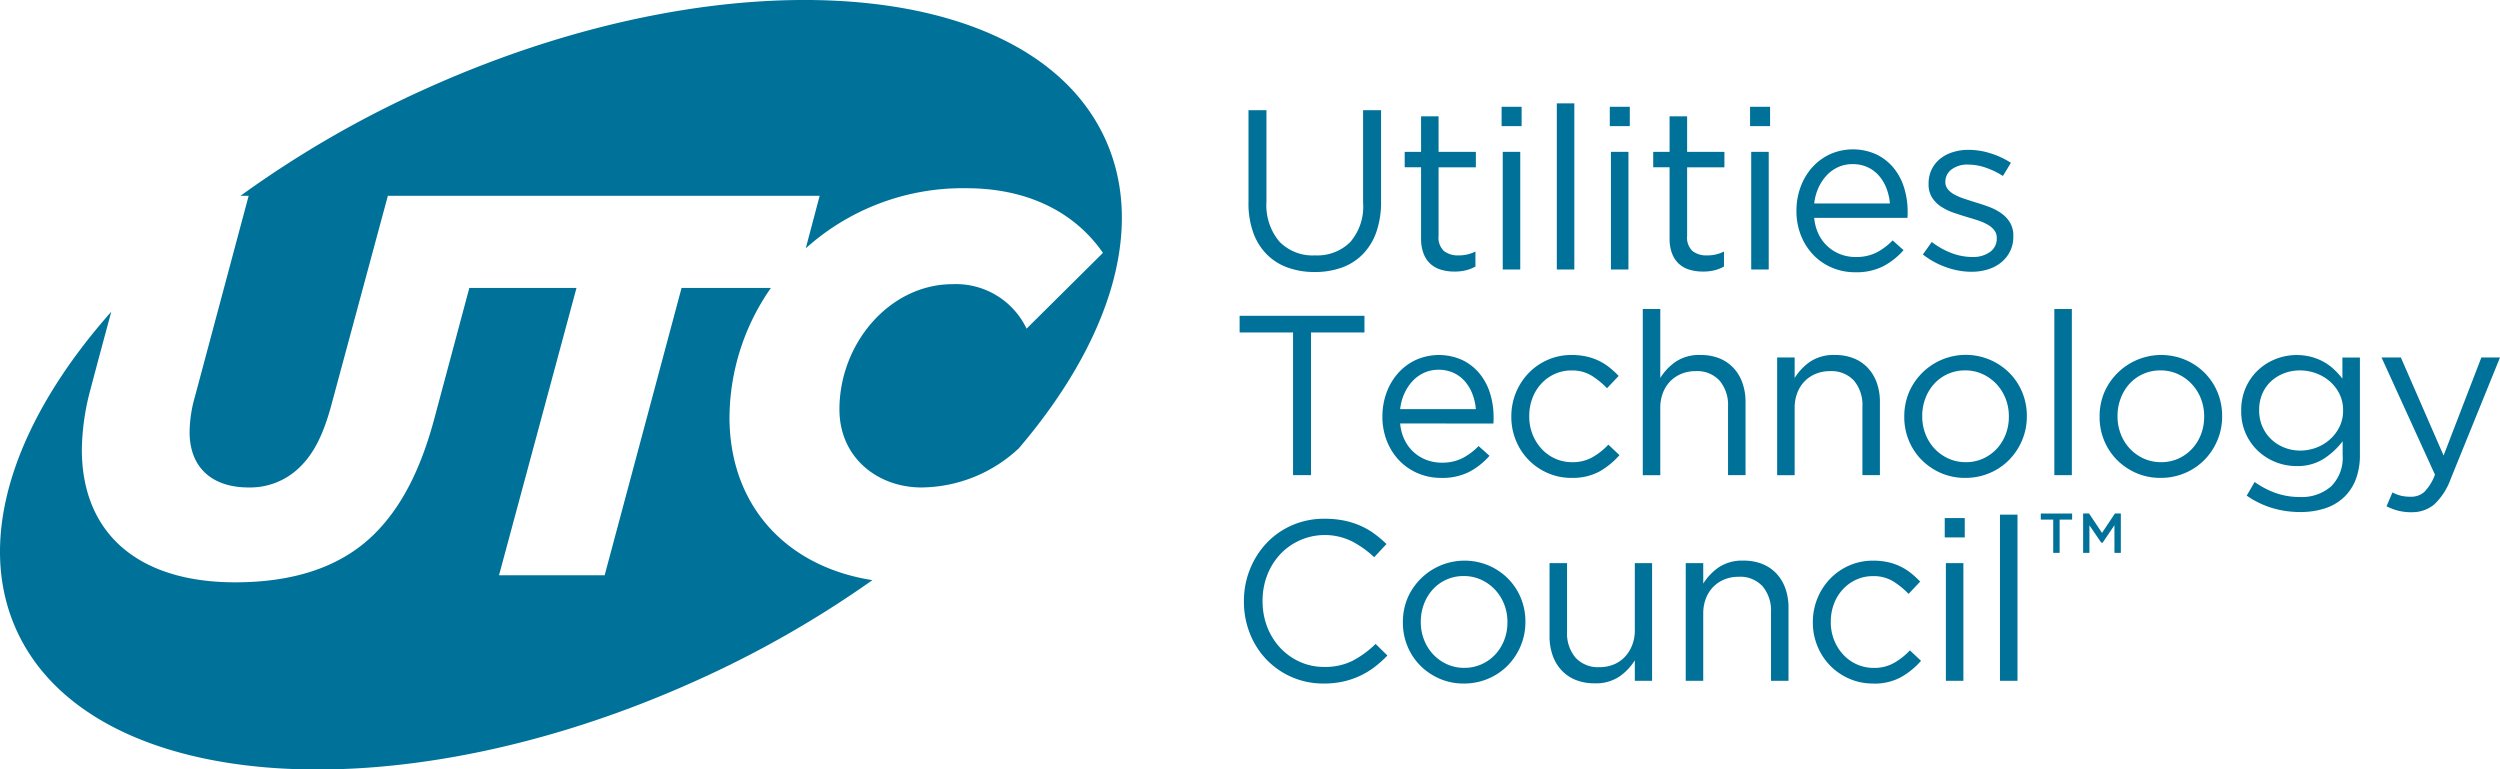
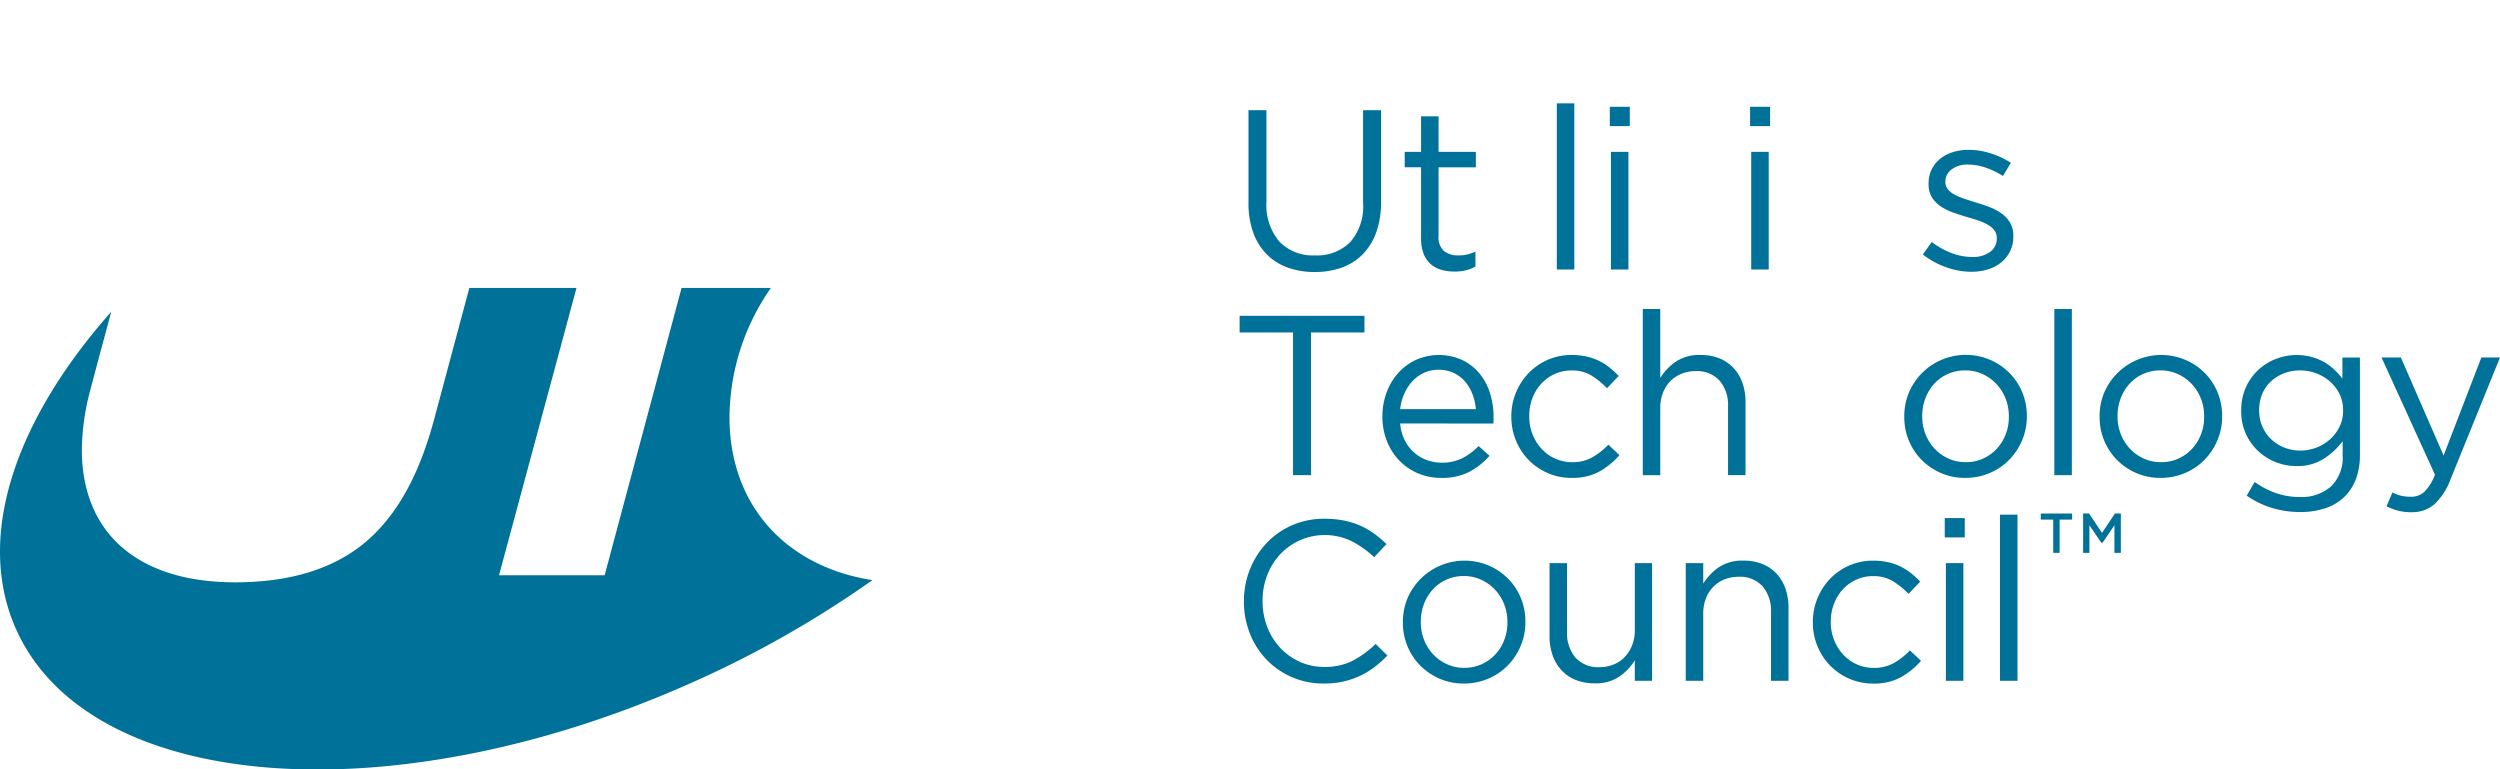
<svg xmlns="http://www.w3.org/2000/svg" id="logo" width="330.815" height="101.822" viewBox="0 0 330.815 101.822">
  <defs>
    <clipPath id="clip-path">
      <rect id="Rectangle_4" data-name="Rectangle 4" width="330.815" height="101.822" fill="none" />
    </clipPath>
  </defs>
  <g id="Group_1" data-name="Group 1" clip-path="url(#clip-path)">
    <path id="Path_1" data-name="Path 1" d="M333.269,50.028a10.334,10.334,0,0,1-3.565-.587,7.468,7.468,0,0,1-2.768-1.747,7.819,7.819,0,0,1-1.791-2.876,11.387,11.387,0,0,1-.632-3.945V28.615h2.378V40.722a7.478,7.478,0,0,0,1.7,5.27,6.133,6.133,0,0,0,4.739,1.837,6.2,6.2,0,0,0,4.634-1.747,7.151,7.151,0,0,0,1.715-5.21V28.615h2.377V40.692a11.953,11.953,0,0,1-.631,4.066,7.943,7.943,0,0,1-1.791,2.921,7.4,7.4,0,0,1-2.767,1.762,10.443,10.443,0,0,1-3.6.587" transform="translate(-159.306 -14.034)" fill="#007299" />
    <path id="Path_2" data-name="Path 2" d="M371.676,50.751a6.12,6.12,0,0,1-1.745-.241,3.588,3.588,0,0,1-1.4-.768,3.544,3.544,0,0,1-.917-1.37,5.514,5.514,0,0,1-.331-2.018v-9.4h-2.166V34.91h2.166v-4.7H369.6v4.7h4.934v2.048H369.6v9.072a2.43,2.43,0,0,0,.722,2.013,2.971,2.971,0,0,0,1.9.57,4.9,4.9,0,0,0,2.256-.512v1.987a5.159,5.159,0,0,1-1.278.5,6.434,6.434,0,0,1-1.521.166" transform="translate(-179.239 -14.817)" fill="#007299" />
-     <path id="Path_3" data-name="Path 3" d="M390.3,27.729h2.648v2.56H390.3Zm.151,5.963h2.317v15.57h-2.317Z" transform="translate(-191.599 -13.599)" fill="#007299" />
    <rect id="Rectangle_1" data-name="Rectangle 1" width="2.317" height="21.985" transform="translate(206.007 13.678)" fill="#007299" />
    <path id="Path_4" data-name="Path 4" d="M418.426,27.729h2.648v2.56h-2.648Zm.151,5.963h2.317v15.57h-2.317Z" transform="translate(-205.409 -13.599)" fill="#007299" />
-     <path id="Path_5" data-name="Path 5" d="M436.273,50.751a6.118,6.118,0,0,1-1.745-.241,3.588,3.588,0,0,1-1.4-.768,3.538,3.538,0,0,1-.917-1.37,5.515,5.515,0,0,1-.332-2.018v-9.4h-2.166V34.91h2.166v-4.7H434.2v4.7h4.934v2.048H434.2v9.072a2.431,2.431,0,0,0,.722,2.013,2.97,2.97,0,0,0,1.9.57,4.892,4.892,0,0,0,2.256-.512v1.987a5.168,5.168,0,0,1-1.278.5,6.43,6.43,0,0,1-1.52.166" transform="translate(-210.95 -14.817)" fill="#007299" />
    <path id="Path_6" data-name="Path 6" d="M454.89,27.729h2.648v2.56H454.89Zm.151,5.963h2.317v15.57h-2.317Z" transform="translate(-223.31 -13.599)" fill="#007299" />
-     <path id="Path_7" data-name="Path 7" d="M469.295,47.847a6.231,6.231,0,0,0,.6,2.2,5.273,5.273,0,0,0,2.919,2.635,5.562,5.562,0,0,0,1.956.347,5.965,5.965,0,0,0,2.783-.6,8.262,8.262,0,0,0,2.121-1.6l1.445,1.295a9.513,9.513,0,0,1-2.678,2.123,7.9,7.9,0,0,1-3.732.8,7.754,7.754,0,0,1-3.008-.588,7.4,7.4,0,0,1-2.468-1.656,7.874,7.874,0,0,1-1.67-2.575,8.667,8.667,0,0,1-.617-3.313,9,9,0,0,1,.557-3.177,7.969,7.969,0,0,1,1.55-2.59,7.223,7.223,0,0,1,2.361-1.731,7.5,7.5,0,0,1,6.064.015,6.74,6.74,0,0,1,2.286,1.761,7.7,7.7,0,0,1,1.414,2.621,10.545,10.545,0,0,1,.481,3.222v.347a4.253,4.253,0,0,1-.03.467Zm10.019-1.9a7.26,7.26,0,0,0-.452-1.991,5.589,5.589,0,0,0-.978-1.662,4.468,4.468,0,0,0-1.5-1.138,4.708,4.708,0,0,0-2.031-.419,4.528,4.528,0,0,0-1.866.389,4.728,4.728,0,0,0-1.534,1.093,6.073,6.073,0,0,0-1.1,1.662,6.711,6.711,0,0,0-.556,2.066Z" transform="translate(-229.229 -19.02)" fill="#007299" />
    <path id="Path_8" data-name="Path 8" d="M506.247,55.042a10,10,0,0,1-3.4-.617,10.588,10.588,0,0,1-3.039-1.672l1.173-1.657a10.258,10.258,0,0,0,2.633,1.476,7.8,7.8,0,0,0,2.753.513,3.813,3.813,0,0,0,2.317-.663,2.123,2.123,0,0,0,.9-1.807v-.06a1.609,1.609,0,0,0-.316-.994,2.847,2.847,0,0,0-.857-.738,6.9,6.9,0,0,0-1.249-.557q-.708-.241-1.46-.452-.9-.271-1.82-.587a7.456,7.456,0,0,1-1.655-.8,4.035,4.035,0,0,1-1.2-1.2,3.267,3.267,0,0,1-.465-1.807v-.06a4.21,4.21,0,0,1,.391-1.822,4.083,4.083,0,0,1,1.1-1.416,5.023,5.023,0,0,1,1.685-.9,6.864,6.864,0,0,1,2.121-.316,9.627,9.627,0,0,1,2.919.467,10.979,10.979,0,0,1,2.678,1.249L510.4,42.364a10.521,10.521,0,0,0-2.272-1.1,7.175,7.175,0,0,0-2.332-.406,3.427,3.427,0,0,0-2.2.647,1.984,1.984,0,0,0-.812,1.611v.06a1.456,1.456,0,0,0,.33.949,2.91,2.91,0,0,0,.888.708,7.947,7.947,0,0,0,1.278.542q.722.242,1.5.482.9.271,1.791.6a6.984,6.984,0,0,1,1.61.843,4.1,4.1,0,0,1,1.158,1.234,3.381,3.381,0,0,1,.436,1.777v.06a4.289,4.289,0,0,1-.436,1.973,4.494,4.494,0,0,1-1.173,1.461,5.184,5.184,0,0,1-1.746.918,7.242,7.242,0,0,1-2.181.316" transform="translate(-245.36 -19.078)" fill="#007299" />
    <path id="Path_9" data-name="Path 9" d="M329.279,84.217h-7.071v-2.2h16.52v2.2h-7.071V103.1h-2.377Z" transform="translate(-158.175 -40.225)" fill="#007299" />
    <path id="Path_10" data-name="Path 10" d="M361.672,101.25a6.235,6.235,0,0,0,.6,2.2,5.269,5.269,0,0,0,2.919,2.635,5.565,5.565,0,0,0,1.956.347,5.969,5.969,0,0,0,2.784-.6,8.279,8.279,0,0,0,2.121-1.6l1.445,1.295a9.508,9.508,0,0,1-2.678,2.123,7.9,7.9,0,0,1-3.731.8,7.768,7.768,0,0,1-3.009-.587,7.412,7.412,0,0,1-2.468-1.657,7.873,7.873,0,0,1-1.67-2.575,8.668,8.668,0,0,1-.616-3.313,9.009,9.009,0,0,1,.557-3.177,7.978,7.978,0,0,1,1.55-2.59,7.223,7.223,0,0,1,2.361-1.731,7.5,7.5,0,0,1,6.063.015,6.735,6.735,0,0,1,2.286,1.761,7.679,7.679,0,0,1,1.414,2.621,10.528,10.528,0,0,1,.482,3.222v.346a4.37,4.37,0,0,1-.03.467Zm10.019-1.9a7.227,7.227,0,0,0-.452-1.991,5.558,5.558,0,0,0-.978-1.662,4.47,4.47,0,0,0-1.5-1.138,4.7,4.7,0,0,0-2.031-.419,4.536,4.536,0,0,0-1.866.389,4.743,4.743,0,0,0-1.534,1.094,6.072,6.072,0,0,0-1.1,1.662,6.721,6.721,0,0,0-.556,2.066Z" transform="translate(-176.396 -45.211)" fill="#007299" />
    <path id="Path_11" data-name="Path 11" d="M400.81,108.447a7.729,7.729,0,0,1-3.175-.648,7.9,7.9,0,0,1-4.2-4.322,8.126,8.126,0,0,1-.6-3.1v-.06a8.241,8.241,0,0,1,2.272-5.722,7.916,7.916,0,0,1,2.528-1.762,7.737,7.737,0,0,1,3.175-.648,8.918,8.918,0,0,1,2.016.211,7.542,7.542,0,0,1,1.655.587,7.619,7.619,0,0,1,1.384.889,11.985,11.985,0,0,1,1.173,1.084L405.5,96.581a11.005,11.005,0,0,0-2.031-1.657,4.958,4.958,0,0,0-2.693-.692,5.236,5.236,0,0,0-2.2.467,5.526,5.526,0,0,0-1.776,1.28,5.89,5.89,0,0,0-1.173,1.913,6.546,6.546,0,0,0-.42,2.364v.06a6.343,6.343,0,0,0,.435,2.364,6.152,6.152,0,0,0,1.2,1.927,5.45,5.45,0,0,0,4.077,1.762,5.272,5.272,0,0,0,2.662-.662,8.936,8.936,0,0,0,2.091-1.657l1.474,1.386A10.323,10.323,0,0,1,404.5,107.6a7.386,7.386,0,0,1-3.685.843" transform="translate(-192.847 -45.21)" fill="#007299" />
    <path id="Path_12" data-name="Path 12" d="M427,80.246h2.316v9.126a7.322,7.322,0,0,1,2.046-2.154,5.584,5.584,0,0,1,3.28-.888,6.561,6.561,0,0,1,2.512.451,5.211,5.211,0,0,1,1.865,1.28,5.625,5.625,0,0,1,1.173,1.973,7.512,7.512,0,0,1,.406,2.53v9.668h-2.316V93.156a5,5,0,0,0-1.113-3.426,4.026,4.026,0,0,0-3.189-1.262,4.889,4.889,0,0,0-1.85.346,4.335,4.335,0,0,0-1.491.991,4.494,4.494,0,0,0-.977,1.548,5.482,5.482,0,0,0-.346,1.983v8.9H427Z" transform="translate(-209.618 -39.356)" fill="#007299" />
-     <path id="Path_13" data-name="Path 13" d="M461.928,92.516h2.317v2.711a7.327,7.327,0,0,1,2.046-2.154,5.584,5.584,0,0,1,3.28-.888,6.571,6.571,0,0,1,2.512.451,5.205,5.205,0,0,1,1.865,1.281,5.615,5.615,0,0,1,1.173,1.973,7.52,7.52,0,0,1,.406,2.529v9.668h-2.316V99.011a4.994,4.994,0,0,0-1.113-3.426,4.029,4.029,0,0,0-3.189-1.262,4.894,4.894,0,0,0-1.85.346,4.335,4.335,0,0,0-1.491.991,4.5,4.5,0,0,0-.977,1.548,5.47,5.47,0,0,0-.346,1.983v8.9h-2.317Z" transform="translate(-226.765 -45.211)" fill="#007299" />
    <path id="Path_14" data-name="Path 14" d="M503.03,108.448a7.911,7.911,0,0,1-3.22-.648,8.127,8.127,0,0,1-2.557-1.746,7.873,7.873,0,0,1-1.685-2.56,8.093,8.093,0,0,1-.6-3.117v-.06a8.2,8.2,0,0,1,.6-3.132A8.171,8.171,0,0,1,508.9,94.579a7.907,7.907,0,0,1,1.686,2.56,8.1,8.1,0,0,1,.6,3.117v.06a8.044,8.044,0,0,1-.617,3.132,8.23,8.23,0,0,1-1.7,2.59,7.951,7.951,0,0,1-2.588,1.762,8.131,8.131,0,0,1-3.25.648m.06-2.078a5.509,5.509,0,0,0,2.317-.482,5.619,5.619,0,0,0,1.805-1.3,5.925,5.925,0,0,0,1.173-1.9,6.354,6.354,0,0,0,.421-2.32v-.06a6.363,6.363,0,0,0-.436-2.364,6.011,6.011,0,0,0-1.219-1.928,5.85,5.85,0,0,0-1.835-1.31,5.435,5.435,0,0,0-2.286-.482,5.506,5.506,0,0,0-2.317.482,5.439,5.439,0,0,0-1.79,1.295,6.015,6.015,0,0,0-1.159,1.912,6.466,6.466,0,0,0-.421,2.334v.06a6.353,6.353,0,0,0,.436,2.364,5.964,5.964,0,0,0,1.2,1.912,5.779,5.779,0,0,0,1.82,1.3,5.434,5.434,0,0,0,2.287.482" transform="translate(-242.983 -45.211)" fill="#007299" />
    <rect id="Rectangle_2" data-name="Rectangle 2" width="2.317" height="21.985" transform="translate(271.842 40.89)" fill="#007299" />
    <path id="Path_15" data-name="Path 15" d="M553.8,108.448a7.906,7.906,0,0,1-3.219-.648,8.13,8.13,0,0,1-2.558-1.746,7.873,7.873,0,0,1-1.685-2.56,8.093,8.093,0,0,1-.6-3.117v-.06a8.2,8.2,0,0,1,.6-3.132,8.215,8.215,0,0,1,10.757-4.352,8.1,8.1,0,0,1,2.572,1.746,7.906,7.906,0,0,1,1.686,2.56,8.113,8.113,0,0,1,.6,3.117v.06a8.052,8.052,0,0,1-.616,3.132,8.233,8.233,0,0,1-1.7,2.59,7.946,7.946,0,0,1-2.588,1.762,8.13,8.13,0,0,1-3.25.648m.061-2.078a5.5,5.5,0,0,0,2.316-.482,5.612,5.612,0,0,0,1.806-1.3,5.943,5.943,0,0,0,1.173-1.9,6.354,6.354,0,0,0,.42-2.32v-.06a6.351,6.351,0,0,0-.436-2.364,6,6,0,0,0-1.219-1.928,5.848,5.848,0,0,0-1.835-1.31,5.434,5.434,0,0,0-2.287-.482,5.5,5.5,0,0,0-2.316.482,5.438,5.438,0,0,0-1.791,1.295,6.033,6.033,0,0,0-1.158,1.912,6.466,6.466,0,0,0-.421,2.334v.06a6.354,6.354,0,0,0,.436,2.364,5.957,5.957,0,0,0,1.2,1.912,5.781,5.781,0,0,0,1.821,1.3,5.432,5.432,0,0,0,2.287.482" transform="translate(-267.907 -45.211)" fill="#007299" />
    <path id="Path_16" data-name="Path 16" d="M590.35,112.965a12.685,12.685,0,0,1-3.731-.542,11.954,11.954,0,0,1-3.34-1.627l1.052-1.807a11.255,11.255,0,0,0,2.829,1.476,9.558,9.558,0,0,0,3.159.512,5.88,5.88,0,0,0,4.122-1.4,5.326,5.326,0,0,0,1.534-4.141V103.6a9.853,9.853,0,0,1-2.5,2.319,6.458,6.458,0,0,1-3.61.964,7.393,7.393,0,0,1-2.723-.512,7.311,7.311,0,0,1-2.332-1.46,7.07,7.07,0,0,1-2.256-5.316v-.06a7.327,7.327,0,0,1,.617-3.072,7.122,7.122,0,0,1,1.64-2.3,7.283,7.283,0,0,1,2.347-1.461,7.635,7.635,0,0,1,4.708-.256,7.277,7.277,0,0,1,1.655.678,6.965,6.965,0,0,1,1.339.994,10.326,10.326,0,0,1,1.083,1.2v-2.8h2.316v12.86a9.069,9.069,0,0,1-.511,3.177,6.454,6.454,0,0,1-1.475,2.334,6.536,6.536,0,0,1-2.557,1.566,10.425,10.425,0,0,1-3.37.512m-.03-8.131a6.13,6.13,0,0,0,2.136-.377,5.642,5.642,0,0,0,1.82-1.084,5.493,5.493,0,0,0,1.279-1.671,4.727,4.727,0,0,0,.482-2.138V99.5a4.8,4.8,0,0,0-.482-2.169,5.336,5.336,0,0,0-1.279-1.657,5.817,5.817,0,0,0-1.82-1.069,6.143,6.143,0,0,0-2.136-.377,5.771,5.771,0,0,0-2.091.377,5.344,5.344,0,0,0-1.716,1.054,4.817,4.817,0,0,0-1.159,1.642,5.354,5.354,0,0,0-.421,2.168v.06a5.227,5.227,0,0,0,.436,2.153,5.118,5.118,0,0,0,1.174,1.671,5.4,5.4,0,0,0,1.715,1.084,5.491,5.491,0,0,0,2.062.392" transform="translate(-285.982 -45.211)" fill="#007299" />
    <path id="Path_17" data-name="Path 17" d="M622.994,113.314a7.2,7.2,0,0,1-1.745-.2,7.636,7.636,0,0,1-1.564-.588l.781-1.837a4.908,4.908,0,0,0,1.129.437,5.58,5.58,0,0,0,1.308.135,2.6,2.6,0,0,0,1.775-.632,6.344,6.344,0,0,0,1.414-2.289l-7.071-15.51h2.557l5.657,12.98,5-12.98H634.7l-6.529,16.082a8.555,8.555,0,0,1-2.212,3.4,4.537,4.537,0,0,1-2.964.994" transform="translate(-303.884 -45.53)" fill="#007299" />
    <path id="Path_18" data-name="Path 18" d="M333.894,156.516a10.356,10.356,0,0,1-7.553-3.147,10.513,10.513,0,0,1-2.211-3.449,11.288,11.288,0,0,1-.8-4.246v-.06a11.208,11.208,0,0,1,.8-4.216,10.868,10.868,0,0,1,2.211-3.479,10.3,10.3,0,0,1,3.37-2.349,10.508,10.508,0,0,1,4.273-.858,12.849,12.849,0,0,1,2.6.241,10.807,10.807,0,0,1,2.151.678,9.691,9.691,0,0,1,1.835,1.054,15.763,15.763,0,0,1,1.625,1.37l-1.625,1.747a13.282,13.282,0,0,0-2.9-2.078,8.119,8.119,0,0,0-9.538,1.687,8.5,8.5,0,0,0-1.715,2.755,9.238,9.238,0,0,0-.617,3.388v.061a9.317,9.317,0,0,0,.617,3.418,8.5,8.5,0,0,0,1.715,2.756,8.076,8.076,0,0,0,2.588,1.852,7.7,7.7,0,0,0,3.234.678,8.113,8.113,0,0,0,3.731-.8,12.98,12.98,0,0,0,3.07-2.244l1.564,1.535a15.014,15.014,0,0,1-1.7,1.522,10.589,10.589,0,0,1-1.911,1.16,10.956,10.956,0,0,1-2.2.753,11.675,11.675,0,0,1-2.618.271" transform="translate(-158.727 -66.068)" fill="#007299" />
    <path id="Path_19" data-name="Path 19" d="M372.708,161.85a7.915,7.915,0,0,1-3.219-.648,8.138,8.138,0,0,1-2.558-1.746,7.874,7.874,0,0,1-1.685-2.561,8.08,8.08,0,0,1-.6-3.117v-.06a8.2,8.2,0,0,1,.6-3.132A8.215,8.215,0,0,1,376,146.235a8.1,8.1,0,0,1,2.572,1.746,7.908,7.908,0,0,1,1.685,2.56,8.107,8.107,0,0,1,.6,3.117v.06a8.054,8.054,0,0,1-.617,3.132,8.247,8.247,0,0,1-1.7,2.59,7.938,7.938,0,0,1-2.588,1.762,8.138,8.138,0,0,1-3.25.648m.06-2.078a5.5,5.5,0,0,0,2.317-.482,5.621,5.621,0,0,0,1.806-1.3,5.943,5.943,0,0,0,1.173-1.9,6.356,6.356,0,0,0,.421-2.32v-.06a6.378,6.378,0,0,0-.436-2.364,6.015,6.015,0,0,0-1.219-1.927,5.85,5.85,0,0,0-1.835-1.31,5.433,5.433,0,0,0-2.286-.482,5.507,5.507,0,0,0-2.317.482,5.427,5.427,0,0,0-1.79,1.3,6.02,6.02,0,0,0-1.159,1.912,6.466,6.466,0,0,0-.421,2.335v.06a6.364,6.364,0,0,0,.436,2.364,5.965,5.965,0,0,0,1.2,1.912,5.784,5.784,0,0,0,1.82,1.3,5.428,5.428,0,0,0,2.287.482" transform="translate(-179.007 -71.401)" fill="#007299" />
    <path id="Path_20" data-name="Path 20" d="M408.724,162.138a6.559,6.559,0,0,1-2.513-.452,5.192,5.192,0,0,1-1.865-1.28,5.613,5.613,0,0,1-1.173-1.974,7.488,7.488,0,0,1-.406-2.529v-9.668h2.316v9.076a5,5,0,0,0,1.113,3.426A4.028,4.028,0,0,0,409.386,160a4.9,4.9,0,0,0,1.851-.345,4.158,4.158,0,0,0,1.474-.992,4.794,4.794,0,0,0,.978-1.546,5.28,5.28,0,0,0,.361-1.984v-8.9h2.286v15.571h-2.286V159.1A7.3,7.3,0,0,1,412,161.25a5.582,5.582,0,0,1-3.279.889" transform="translate(-197.722 -71.719)" fill="#007299" />
    <path id="Path_21" data-name="Path 21" d="M438.168,145.918h2.317v2.711a7.349,7.349,0,0,1,2.046-2.154,5.589,5.589,0,0,1,3.28-.888,6.558,6.558,0,0,1,2.512.451,5.2,5.2,0,0,1,1.866,1.281,5.63,5.63,0,0,1,1.173,1.973,7.53,7.53,0,0,1,.406,2.529v9.667h-2.316v-9.075a5,5,0,0,0-1.113-3.426,4.031,4.031,0,0,0-3.19-1.262,4.887,4.887,0,0,0-1.851.346,4.324,4.324,0,0,0-1.49.991,4.481,4.481,0,0,0-.977,1.548,5.473,5.473,0,0,0-.347,1.983v8.895h-2.317Z" transform="translate(-215.101 -71.402)" fill="#007299" />
    <path id="Path_22" data-name="Path 22" d="M479.181,161.85a7.737,7.737,0,0,1-3.174-.648,7.9,7.9,0,0,1-4.2-4.322,8.125,8.125,0,0,1-.6-3.1v-.06A8.247,8.247,0,0,1,473.479,148a7.891,7.891,0,0,1,2.528-1.762,7.737,7.737,0,0,1,3.174-.647,8.9,8.9,0,0,1,2.016.21,7.491,7.491,0,0,1,1.655.587,7.68,7.68,0,0,1,1.384.889,11.985,11.985,0,0,1,1.173,1.084l-1.533,1.627a10.98,10.98,0,0,0-2.032-1.657,4.954,4.954,0,0,0-2.693-.692,5.225,5.225,0,0,0-2.2.467,5.506,5.506,0,0,0-1.775,1.28,5.884,5.884,0,0,0-1.173,1.912,6.539,6.539,0,0,0-.421,2.365v.06a6.354,6.354,0,0,0,.435,2.364,6.126,6.126,0,0,0,1.2,1.927,5.528,5.528,0,0,0,1.806,1.3,5.47,5.47,0,0,0,2.272.467,5.274,5.274,0,0,0,2.663-.662,8.958,8.958,0,0,0,2.091-1.657l1.474,1.385a10.322,10.322,0,0,1-2.663,2.168,7.387,7.387,0,0,1-3.685.843" transform="translate(-231.32 -71.401)" fill="#007299" />
    <path id="Path_23" data-name="Path 23" d="M505.487,134.535h2.648v2.56h-2.648Zm.151,5.962h2.317v15.571h-2.317Z" transform="translate(-248.148 -65.981)" fill="#007299" />
    <rect id="Rectangle_3" data-name="Rectangle 3" width="2.317" height="21.985" transform="translate(264.65 68.102)" fill="#007299" />
-     <path id="Path_24" data-name="Path 24" d="M57.1,25.91,50,52.452a17.65,17.65,0,0,0-.715,4.733c0,4.52,2.794,7.318,7.809,7.318a9.363,9.363,0,0,0,6.738-2.654c1.863-1.794,3.153-4.3,4.231-8.322L75.521,25.91h57.138l-1.84,6.949a31.088,31.088,0,0,1,21.226-7.953c8.258,0,14.425,3.249,18.1,8.553L160.04,43.488a10.347,10.347,0,0,0-9.784-5.885c-8.314,0-14.98,7.818-14.98,16.57,0,6.386,5.058,10.331,10.862,10.331a19.077,19.077,0,0,0,12.78-5.093l.01.013c12.024-14.053,16.9-29.022,11.585-40.886-9.728-21.7-49.889-24.8-89.7-6.916A138.75,138.75,0,0,0,56.024,25.91Z" transform="translate(-24.197 0)" fill="#007299" fill-rule="evenodd" />
    <path id="Path_25" data-name="Path 25" d="M96.531,91.852a30.163,30.163,0,0,1,5.478-17.073H90.188L80.01,112.8H66.032L76.284,74.779H62.105l-4.688,17.5c-1.794,6.6-4.3,11.478-7.815,14.993-4.442,4.447-10.747,6.457-18.489,6.457-12.9,0-20.283-6.527-20.283-17.576A32.033,32.033,0,0,1,11.9,88.464L12.98,84.4l1.743-6.475C1.975,92.308-3.325,107.772,2.138,119.96c9.728,21.7,49.889,24.8,89.7,6.915a139.342,139.342,0,0,0,23.605-13.435c-11.306-1.753-18.914-9.779-18.914-21.587" transform="translate(0 -36.674)" fill="#007299" fill-rule="evenodd" />
    <path id="Path_26" data-name="Path 26" d="M540.266,133.347l-1.712,2.567-1.711-2.567h-.786v5.211h.833v-3.649l1.522,2.235.073.064h.154L540.2,134.9v3.655h.847v-5.211Zm-9.811.806H532.1v4.406h.847v-4.406H534.6v-.806h-4.146Z" transform="translate(-260.405 -65.398)" fill="#007299" />
  </g>
</svg>